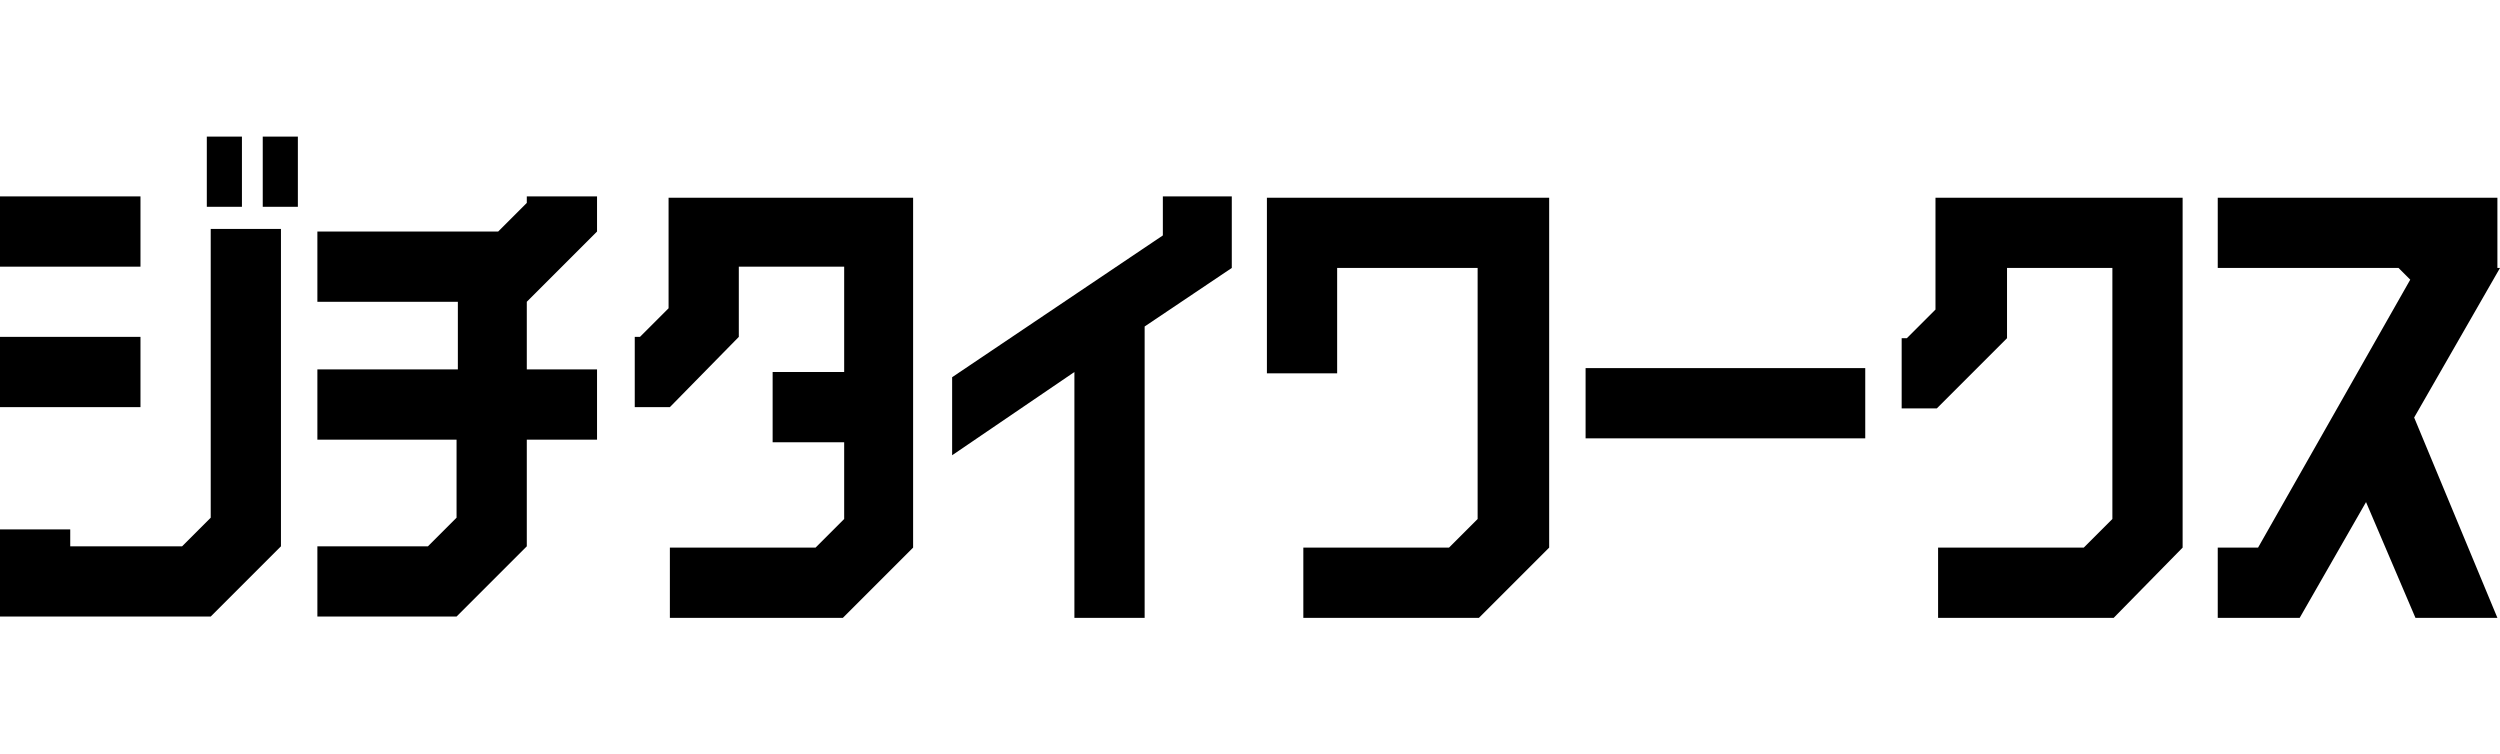
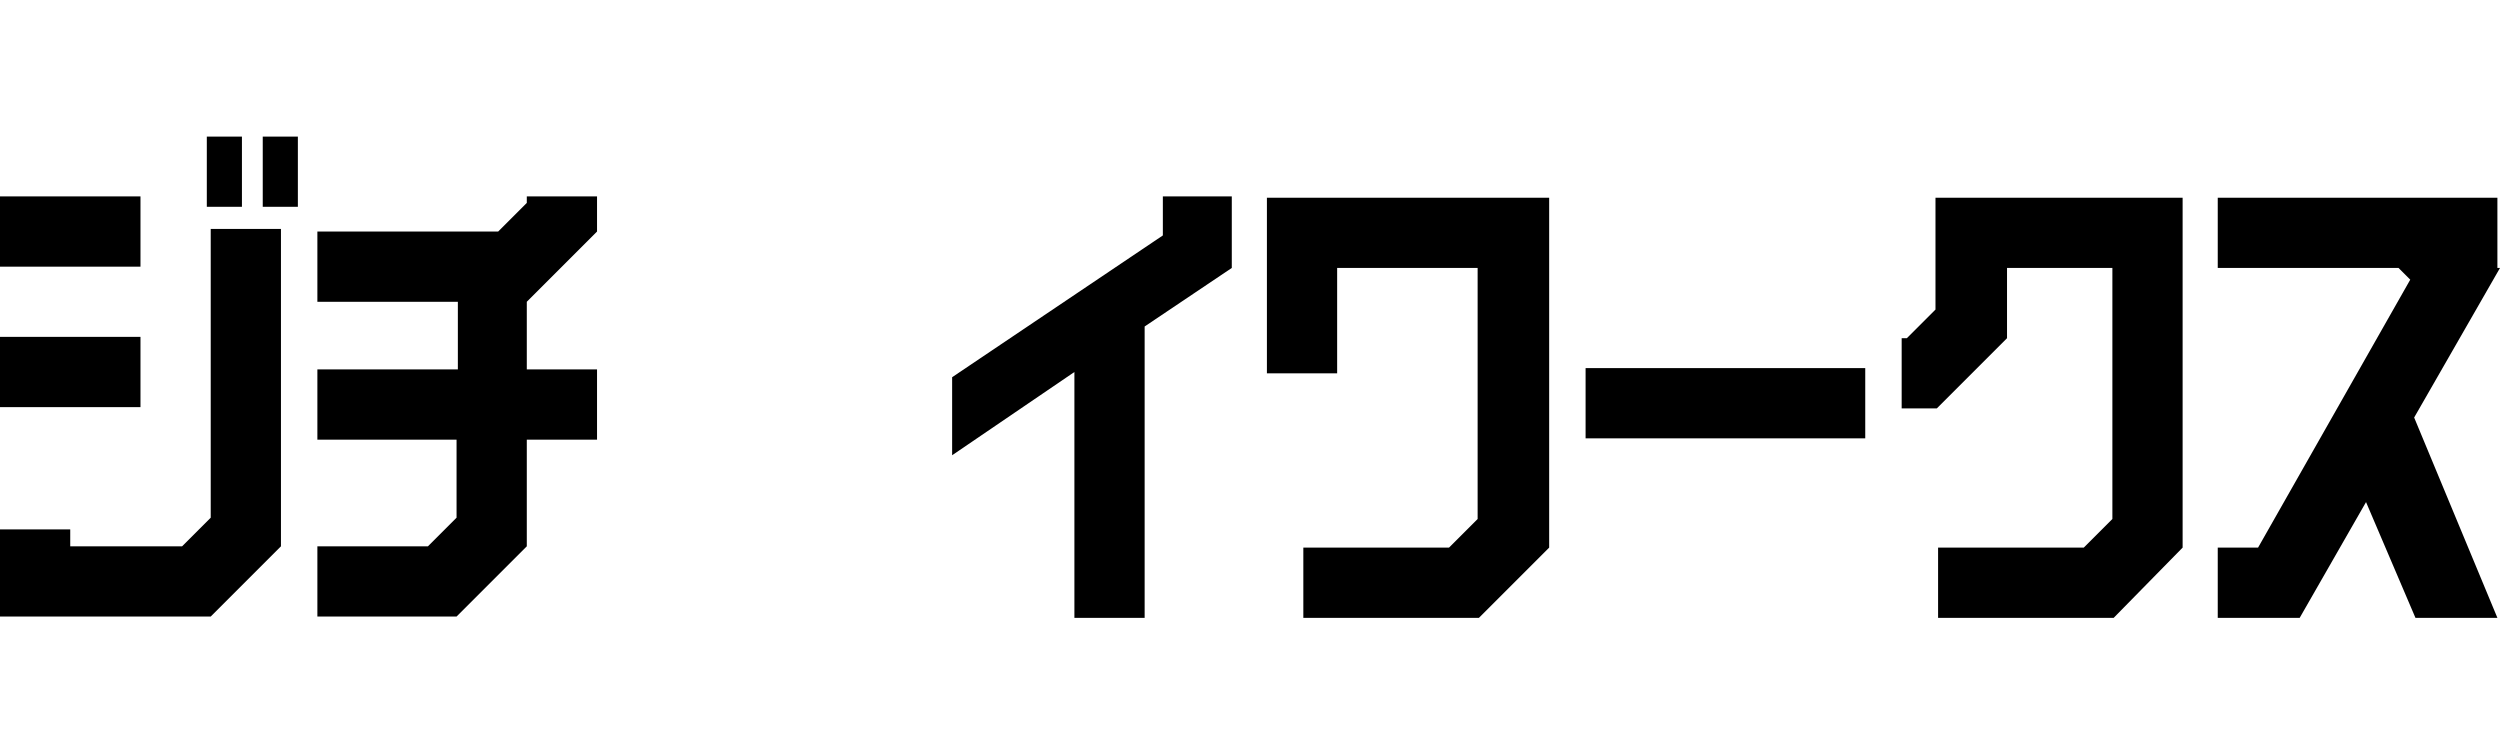
<svg xmlns="http://www.w3.org/2000/svg" version="1.1" id="レイヤー_1" x="0px" y="0px" viewBox="0 0 192.2 58" style="enable-background:new 0 0 192.2 58;" xml:space="preserve">
  <g>
    <path d="M10.8,20.5H0v-5.4h10.8V20.5z M16.2,17.6h5.4V42l-5.4,5.4H0v-6.7h5.4V42H14l2.2-2.2V17.6z M10.8,31.3H0v-5.4h10.8V31.3z    M18.6,15.9h-2.7v-5.4h2.7V15.9z M20.2,10.5h2.7v5.4h-2.7V10.5z" />
    <path d="M40.5,15.1h5.4v2.7l-5.4,5.4v5.2h5.4v5.4h-5.4v8.2l-5.4,5.4H24.4v-5.4h8.5l2.2-2.2v-6H24.4v-5.4h10.8v-5.2H24.4v-5.4h13.9   l2.2-2.2V15.1z" />
-     <path d="M51.5,31.3h-2.7v-5.4h0.4l2.2-2.2v-8.5h18.8v26.9l-5.4,5.4H51.5v-5.4h11.2l2.2-2.2V34h-5.5v-5.4h5.5v-8.1h-8.1v5.4   L51.5,31.3z" />
    <path d="M94.7,15.2v5.4L88,25.1v22.4h-5.4V28.6L73.2,35v-6l16.2-10.9v-3H94.7z" />
    <path d="M119.1,15.2v26.9l-5.4,5.4h-13.5v-5.4h11.2l2.2-2.2V20.6h-10.8v8.1h-5.4V15.2H119.1z" />
    <path d="M121.9,28.3h21.5v5.4h-21.5V28.3z" />
    <path d="M167.8,15.2v26.9l-5.3,5.4H149v-5.4h11.2l2.2-2.2V20.6h-8.1V26l-5.4,5.4h-2.7V26h0.4l2.2-2.2v-8.6H167.8z" />
    <path d="M192.2,20.6l-6.6,11.5l6.4,15.4h-6.3l-3.8-8.9l-5.1,8.9h-6.3v-5.4h3.1l11.7-20.6l-0.9-0.9h-13.9v-5.4h21.5V20.6z" />
  </g>
</svg>